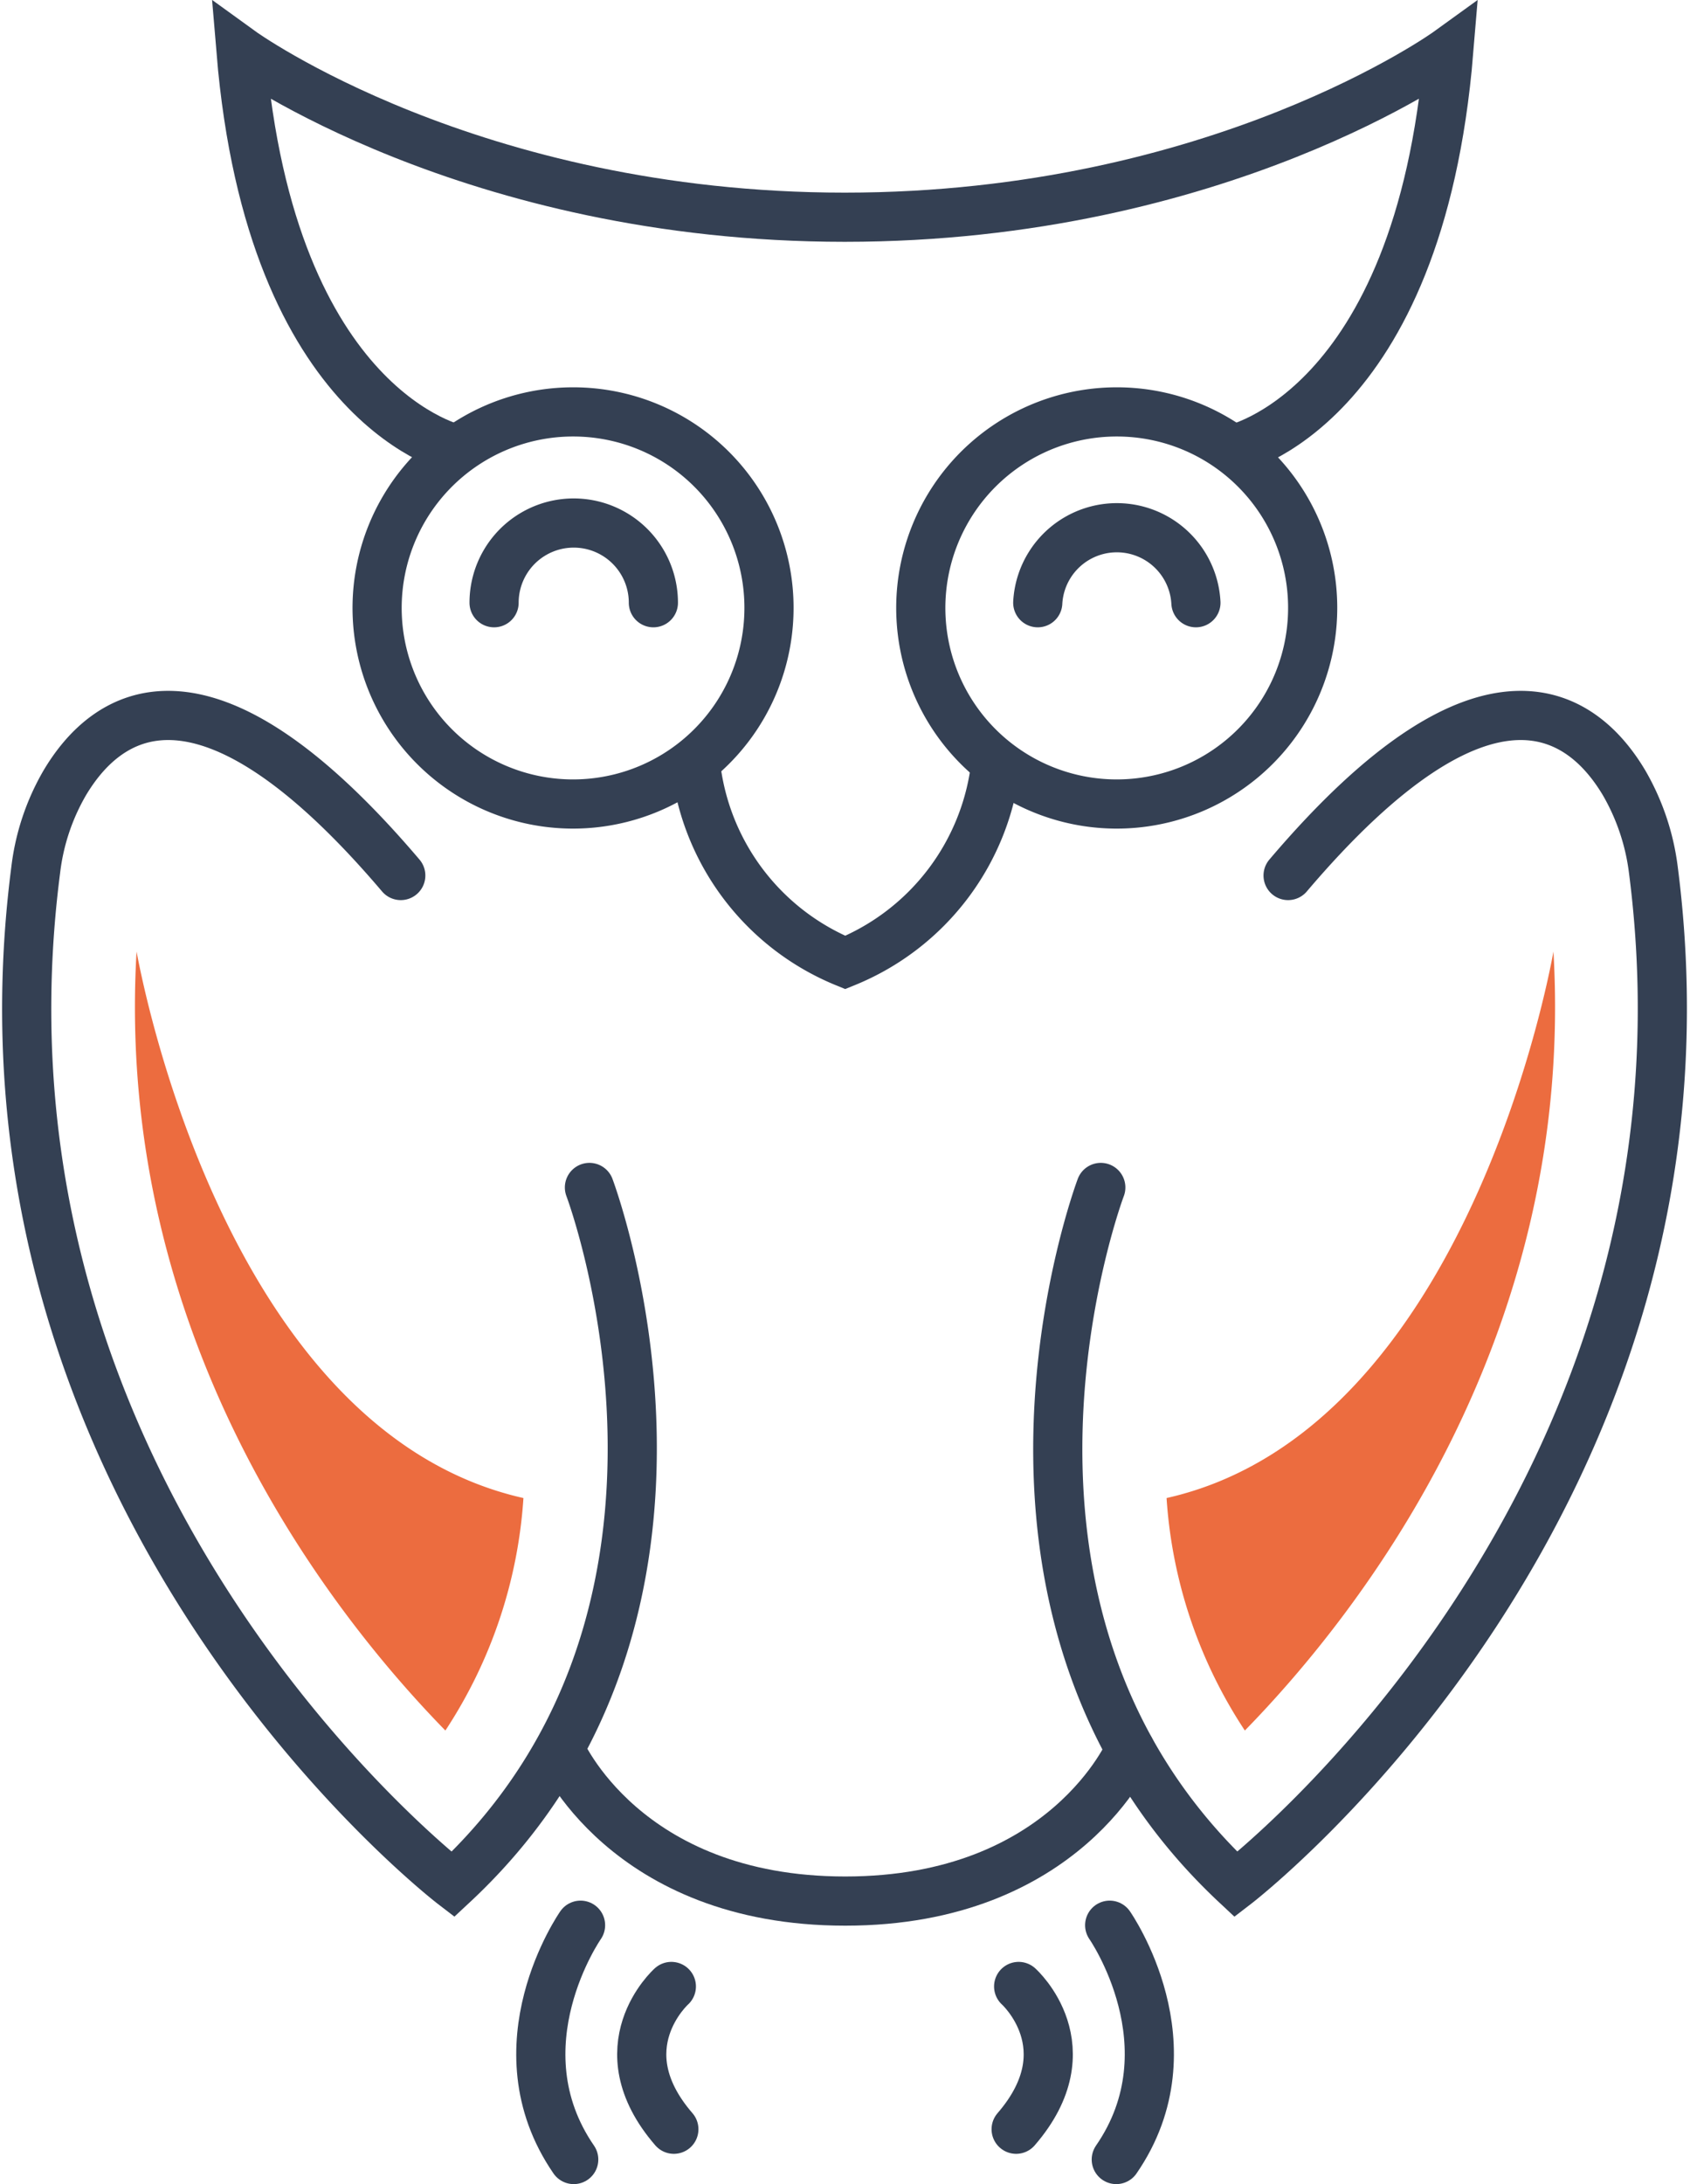
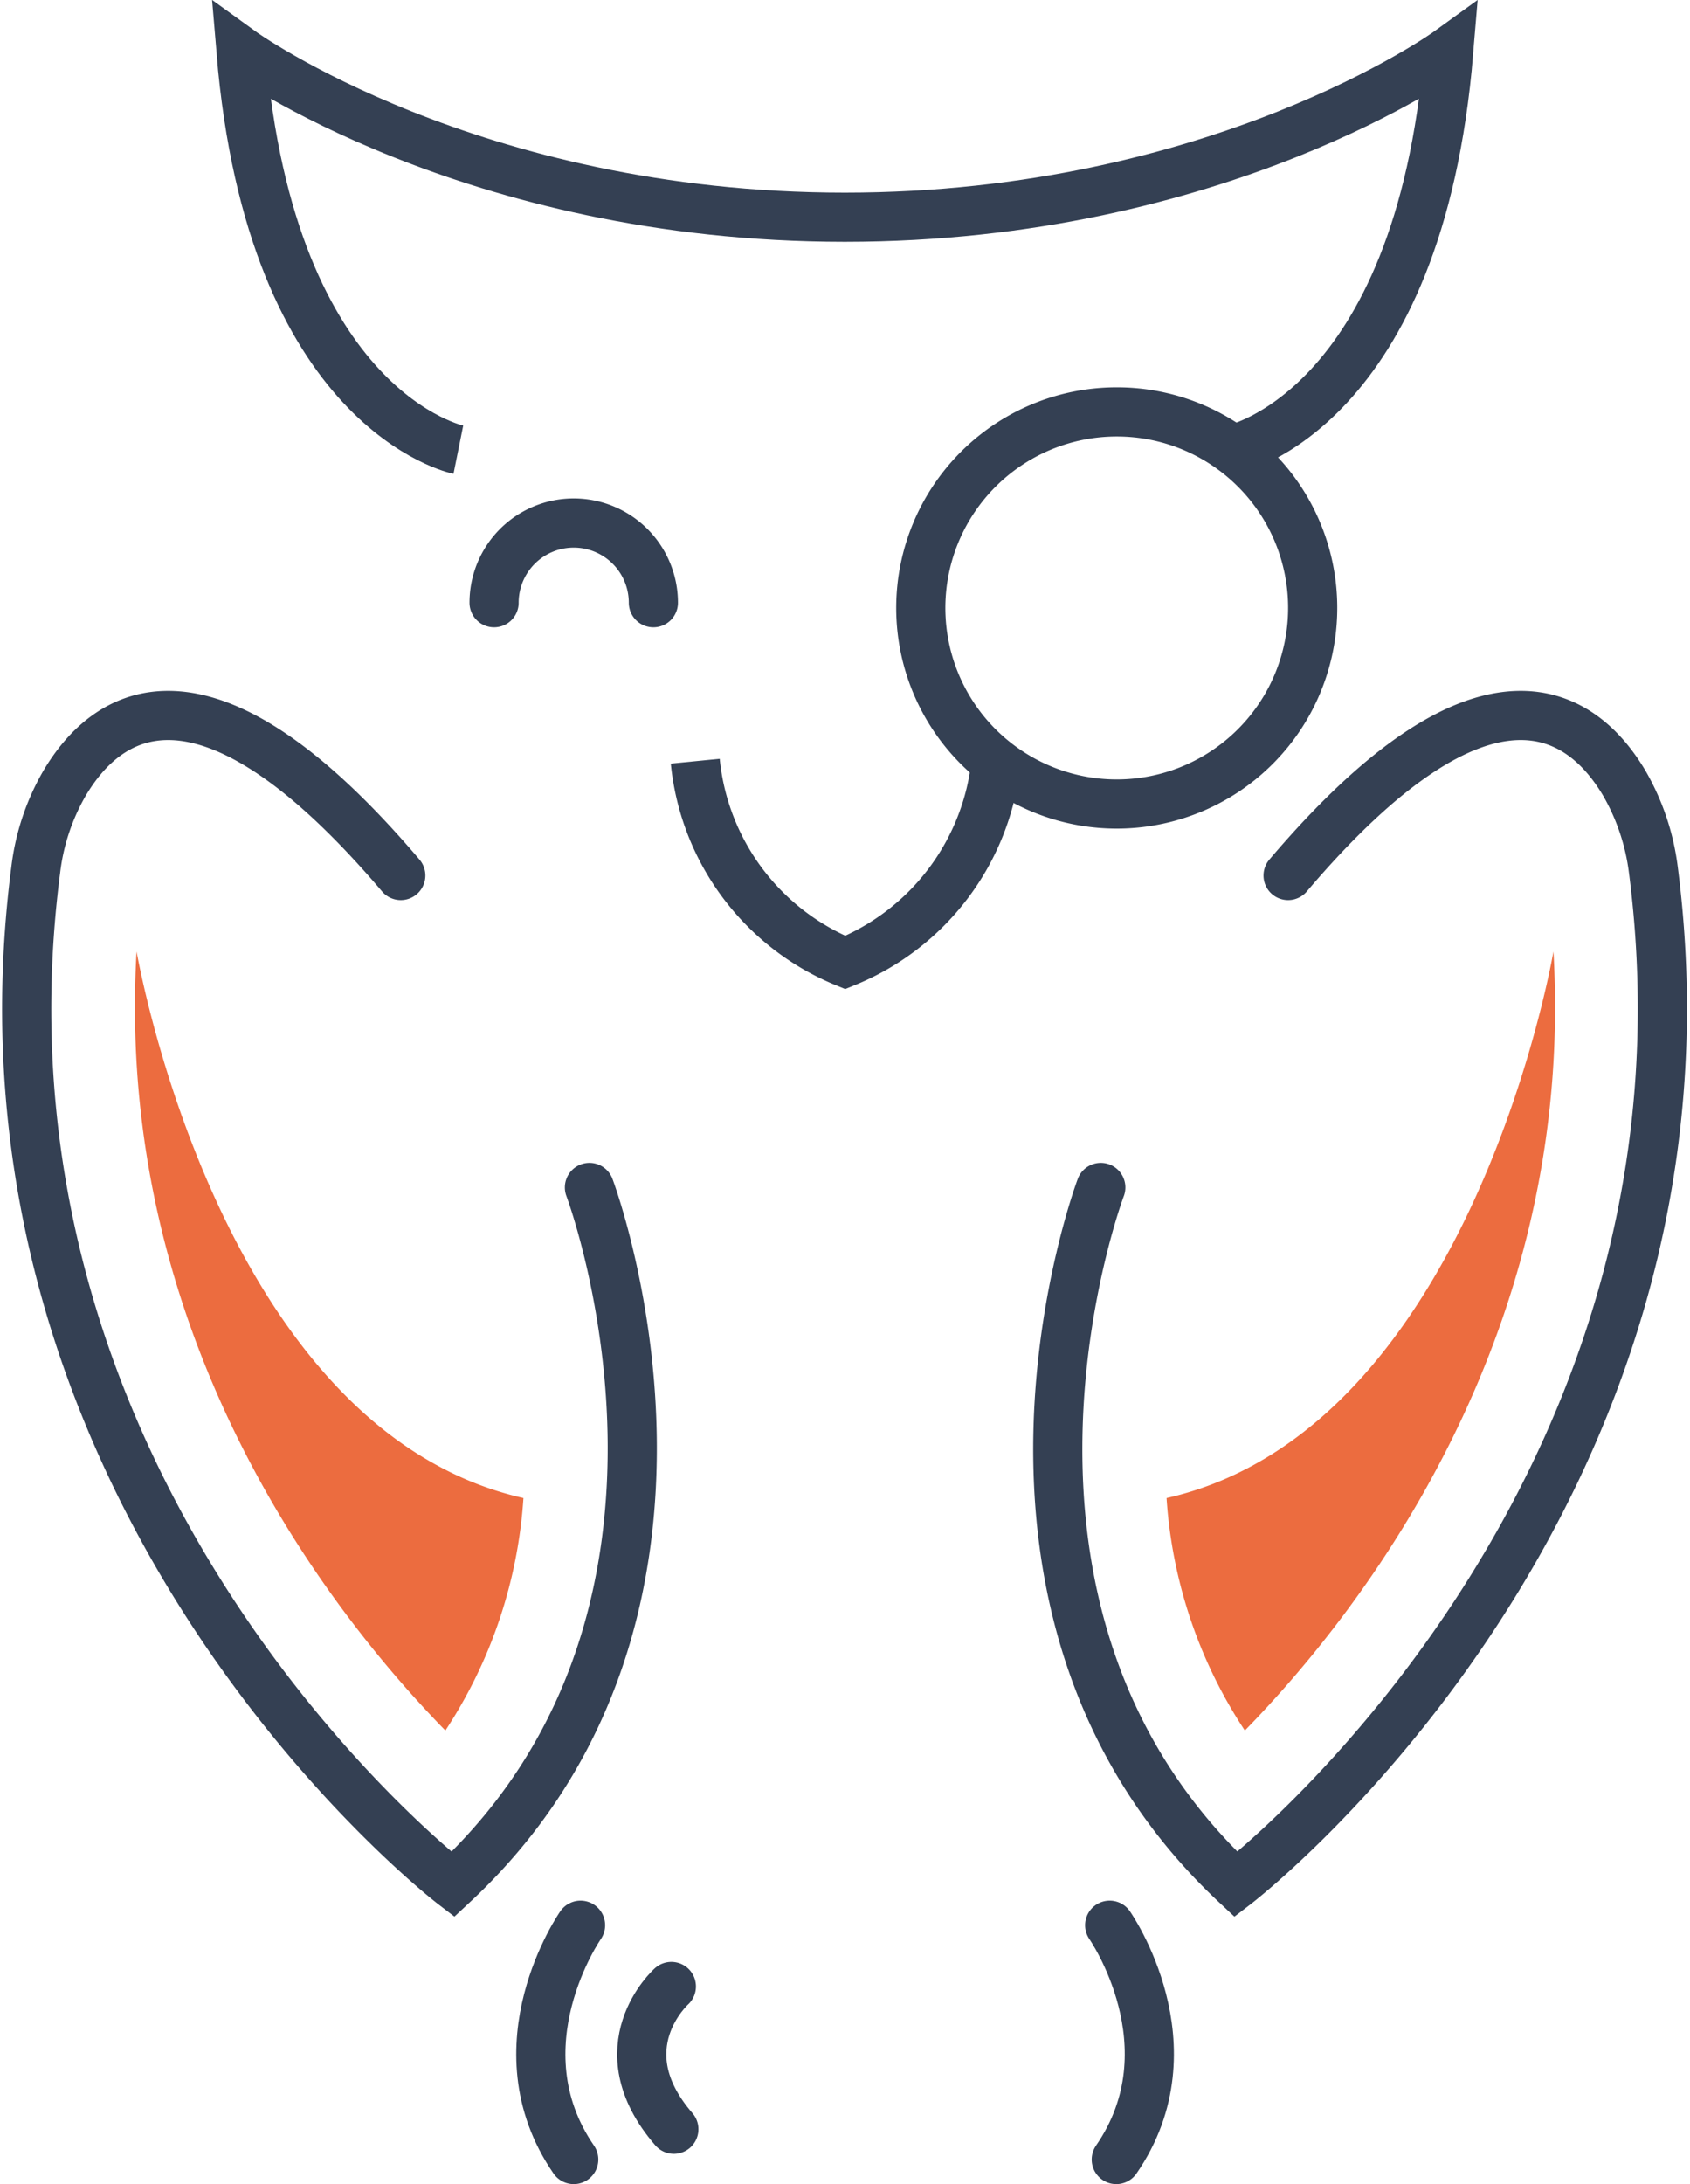
<svg xmlns="http://www.w3.org/2000/svg" width="72" height="93" viewBox="0 0 73.98 95.92">
  <defs>
    <style>.cls-1,.cls-2{fill:none;stroke:#344053;stroke-miterlimit:10;stroke-width:2.16px;}.cls-1{stroke-linecap:round;}.cls-3{fill:#ec6c3f;}</style>
  </defs>
  <title>アセット 2</title>
  <g id="レイヤー_2" data-name="レイヤー 2">
    <g id="テキスト">
-       <path class="cls-1" d="M45.46,26.47a3.48,3.48,0,0,1,6.95,0" />
      <path class="cls-2" d="M57.54,26.69a8.61,8.61,0,1,1-8.6-8.6A8.6,8.6,0,0,1,57.54,26.69Z" />
      <path class="cls-1" d="M21.57,26.47a3.48,3.48,0,0,1,7,0" />
-       <path class="cls-2" d="M33.65,26.69a8.61,8.61,0,1,1-8.6-8.6A8.6,8.6,0,0,1,33.65,26.69Z" />
      <path class="cls-2" d="M54,19.75s8.21-1.66,9.52-17.5c0,0-10.08,7.29-26.54,7.29h0c-16.46,0-26.53-7.29-26.53-7.29C11.77,18.09,20,19.75,20,19.75" />
      <path class="cls-2" d="M43.63,33.43A10.7,10.7,0,0,1,37,42.27h0a10.68,10.68,0,0,1-6.59-8.84" />
      <path class="cls-1" d="M25.76,52.15s7,18.51-6,30.61c0,0-21.92-16.82-18.33-44.56a9.93,9.93,0,0,1,1.27-3.81c1.78-3,6-6.26,14.77,4.06" />
      <path class="cls-3" d="M19.43,76a21.06,21.06,0,0,0,3.43-10.21c-13.33-3-16.92-23.63-17-24C4.88,58.65,14.27,70.72,19.43,76Z" />
      <path class="cls-1" d="M48.23,52.15s-7,18.51,5.94,30.61c0,0,21.92-16.82,18.34-44.56a10.12,10.12,0,0,0-1.28-3.81c-1.78-3-6-6.26-14.77,4.06" />
      <path class="cls-3" d="M54.56,76a21,21,0,0,1-3.44-10.21c13.33-3,16.93-23.63,17-24C69.1,58.65,59.72,70.72,54.56,76Z" />
-       <path class="cls-1" d="M49.52,76.83S46.71,83.49,37,83.49s-12.53-6.66-12.53-6.66" />
      <path class="cls-1" d="M25.37,84.55s-3.72,5.32-.3,10.29" />
      <path class="cls-1" d="M29.36,87.24s-3,2.68.11,6.27" />
      <path class="cls-1" d="M48.62,84.55s3.72,5.32.29,10.29" />
-       <path class="cls-1" d="M44.62,87.24s3,2.68-.11,6.27" />
    </g>
  </g>
</svg>